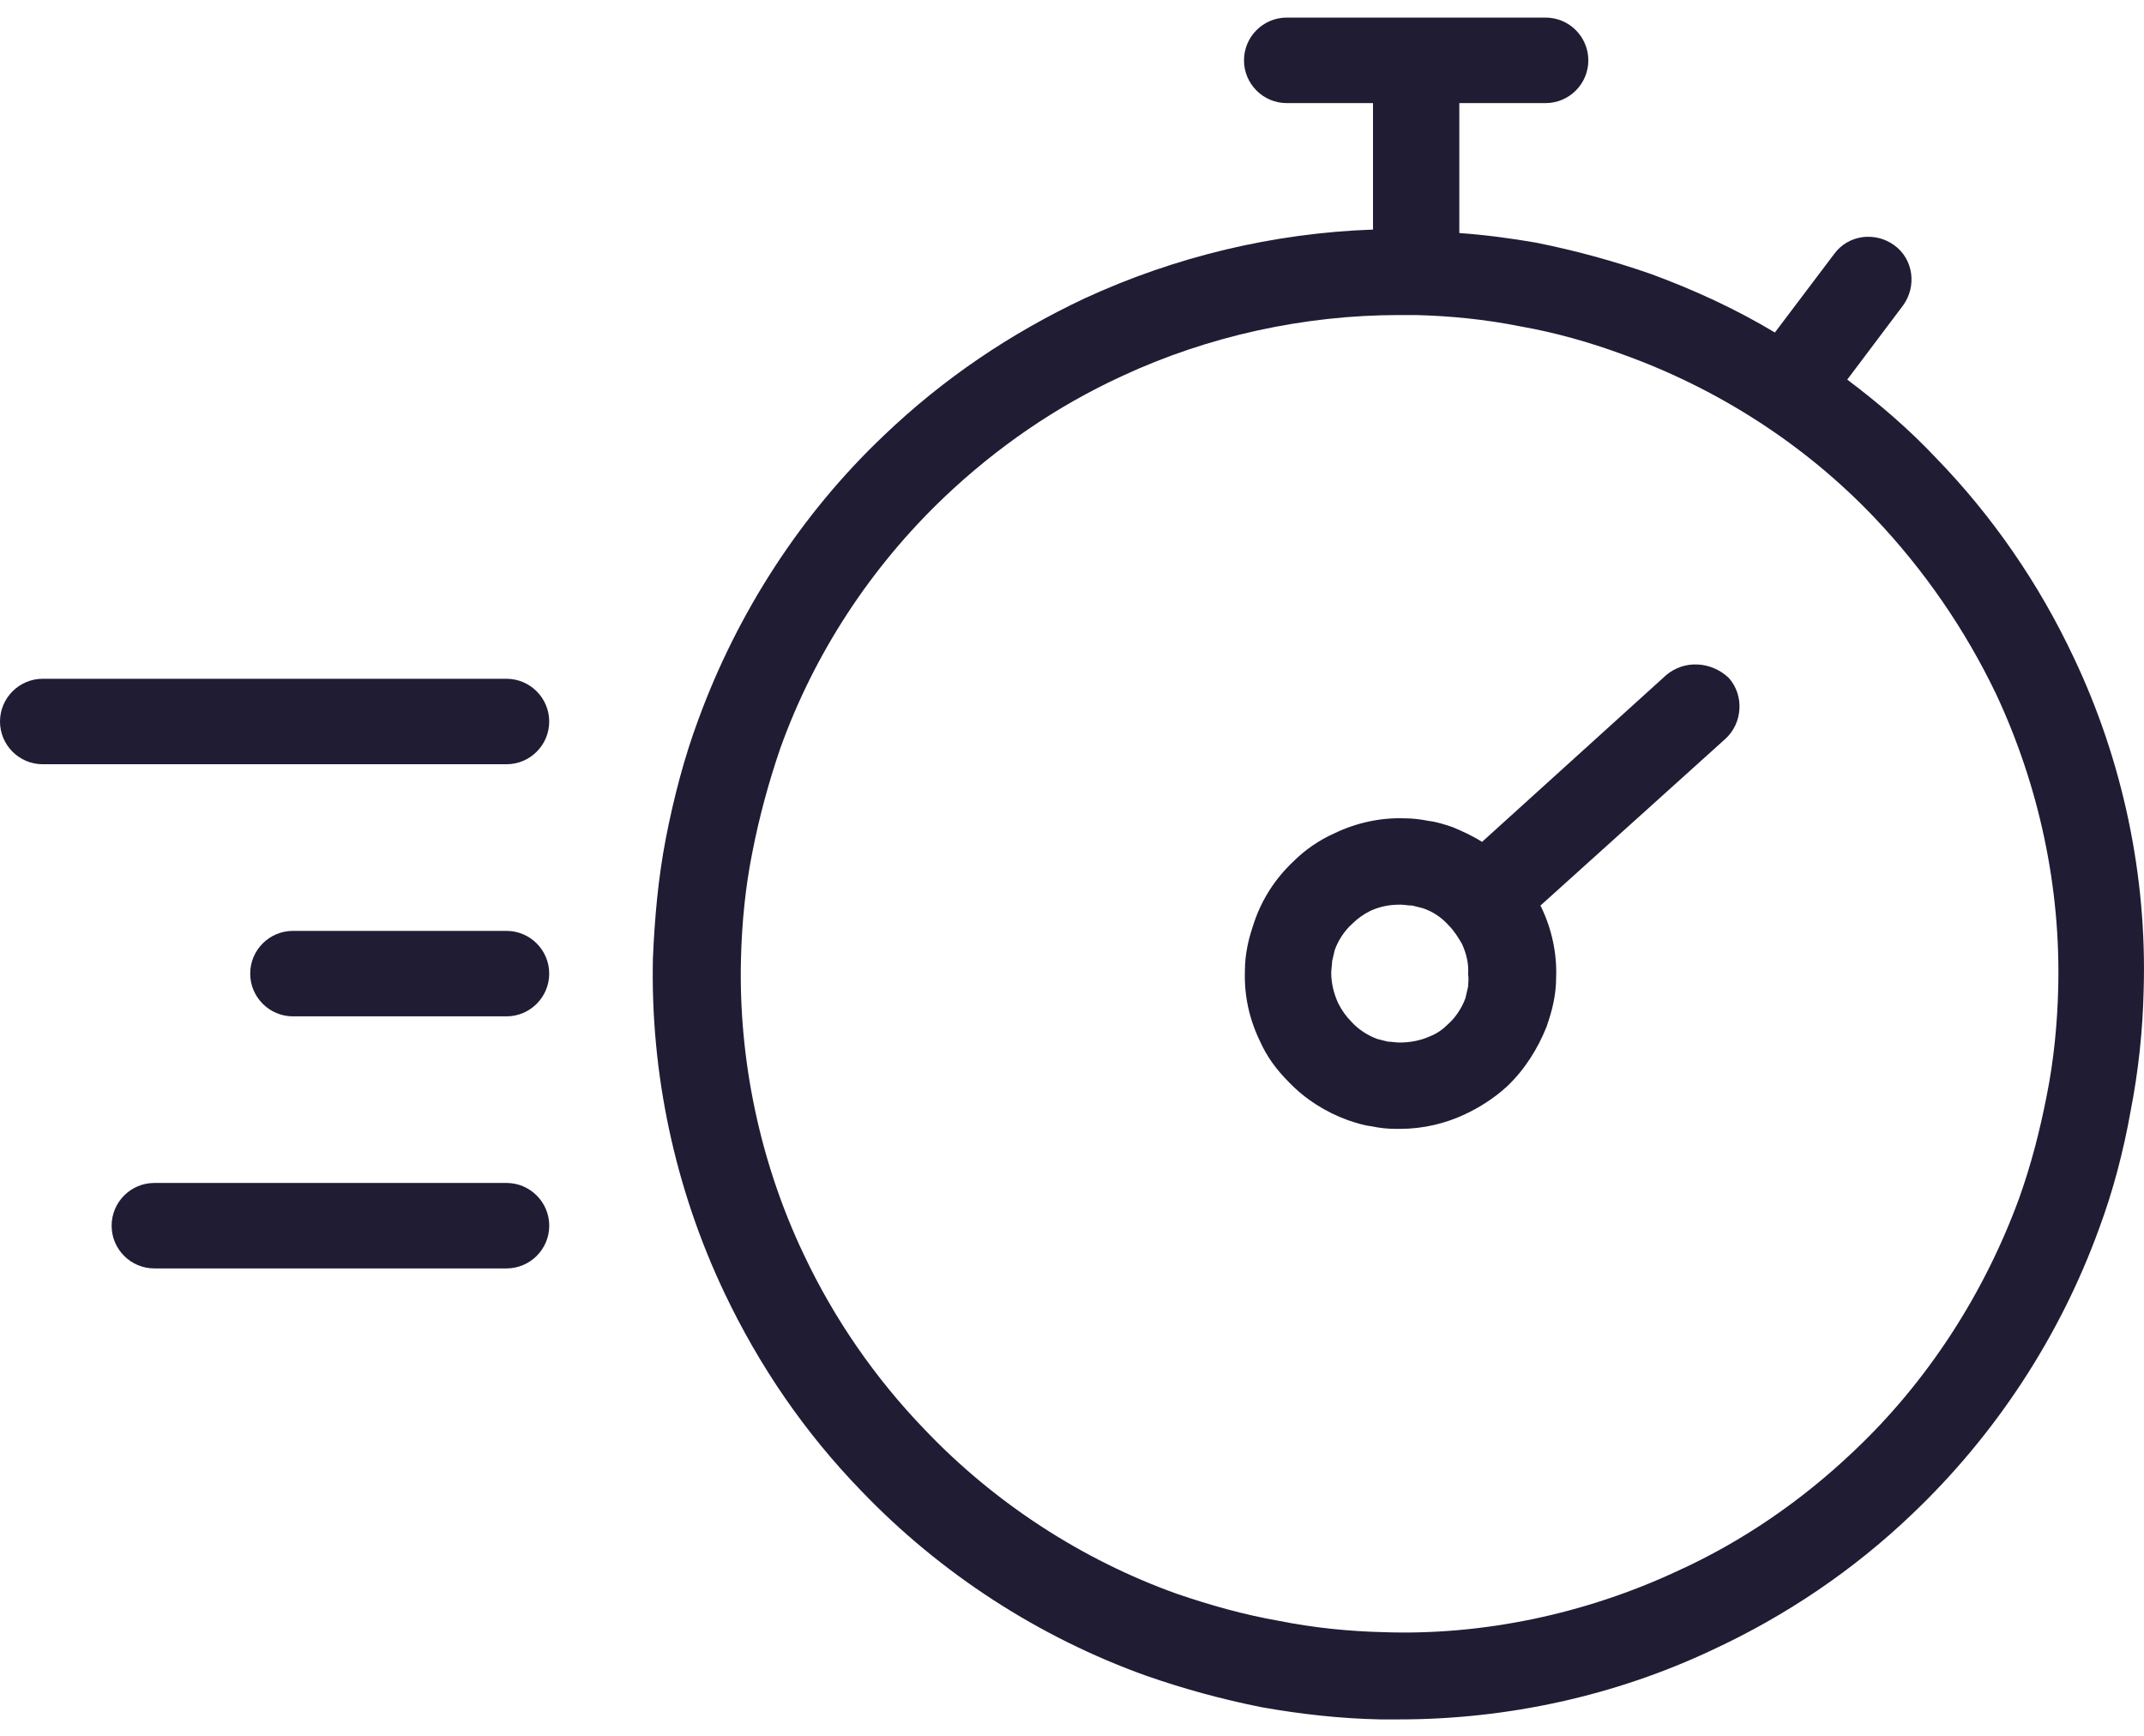
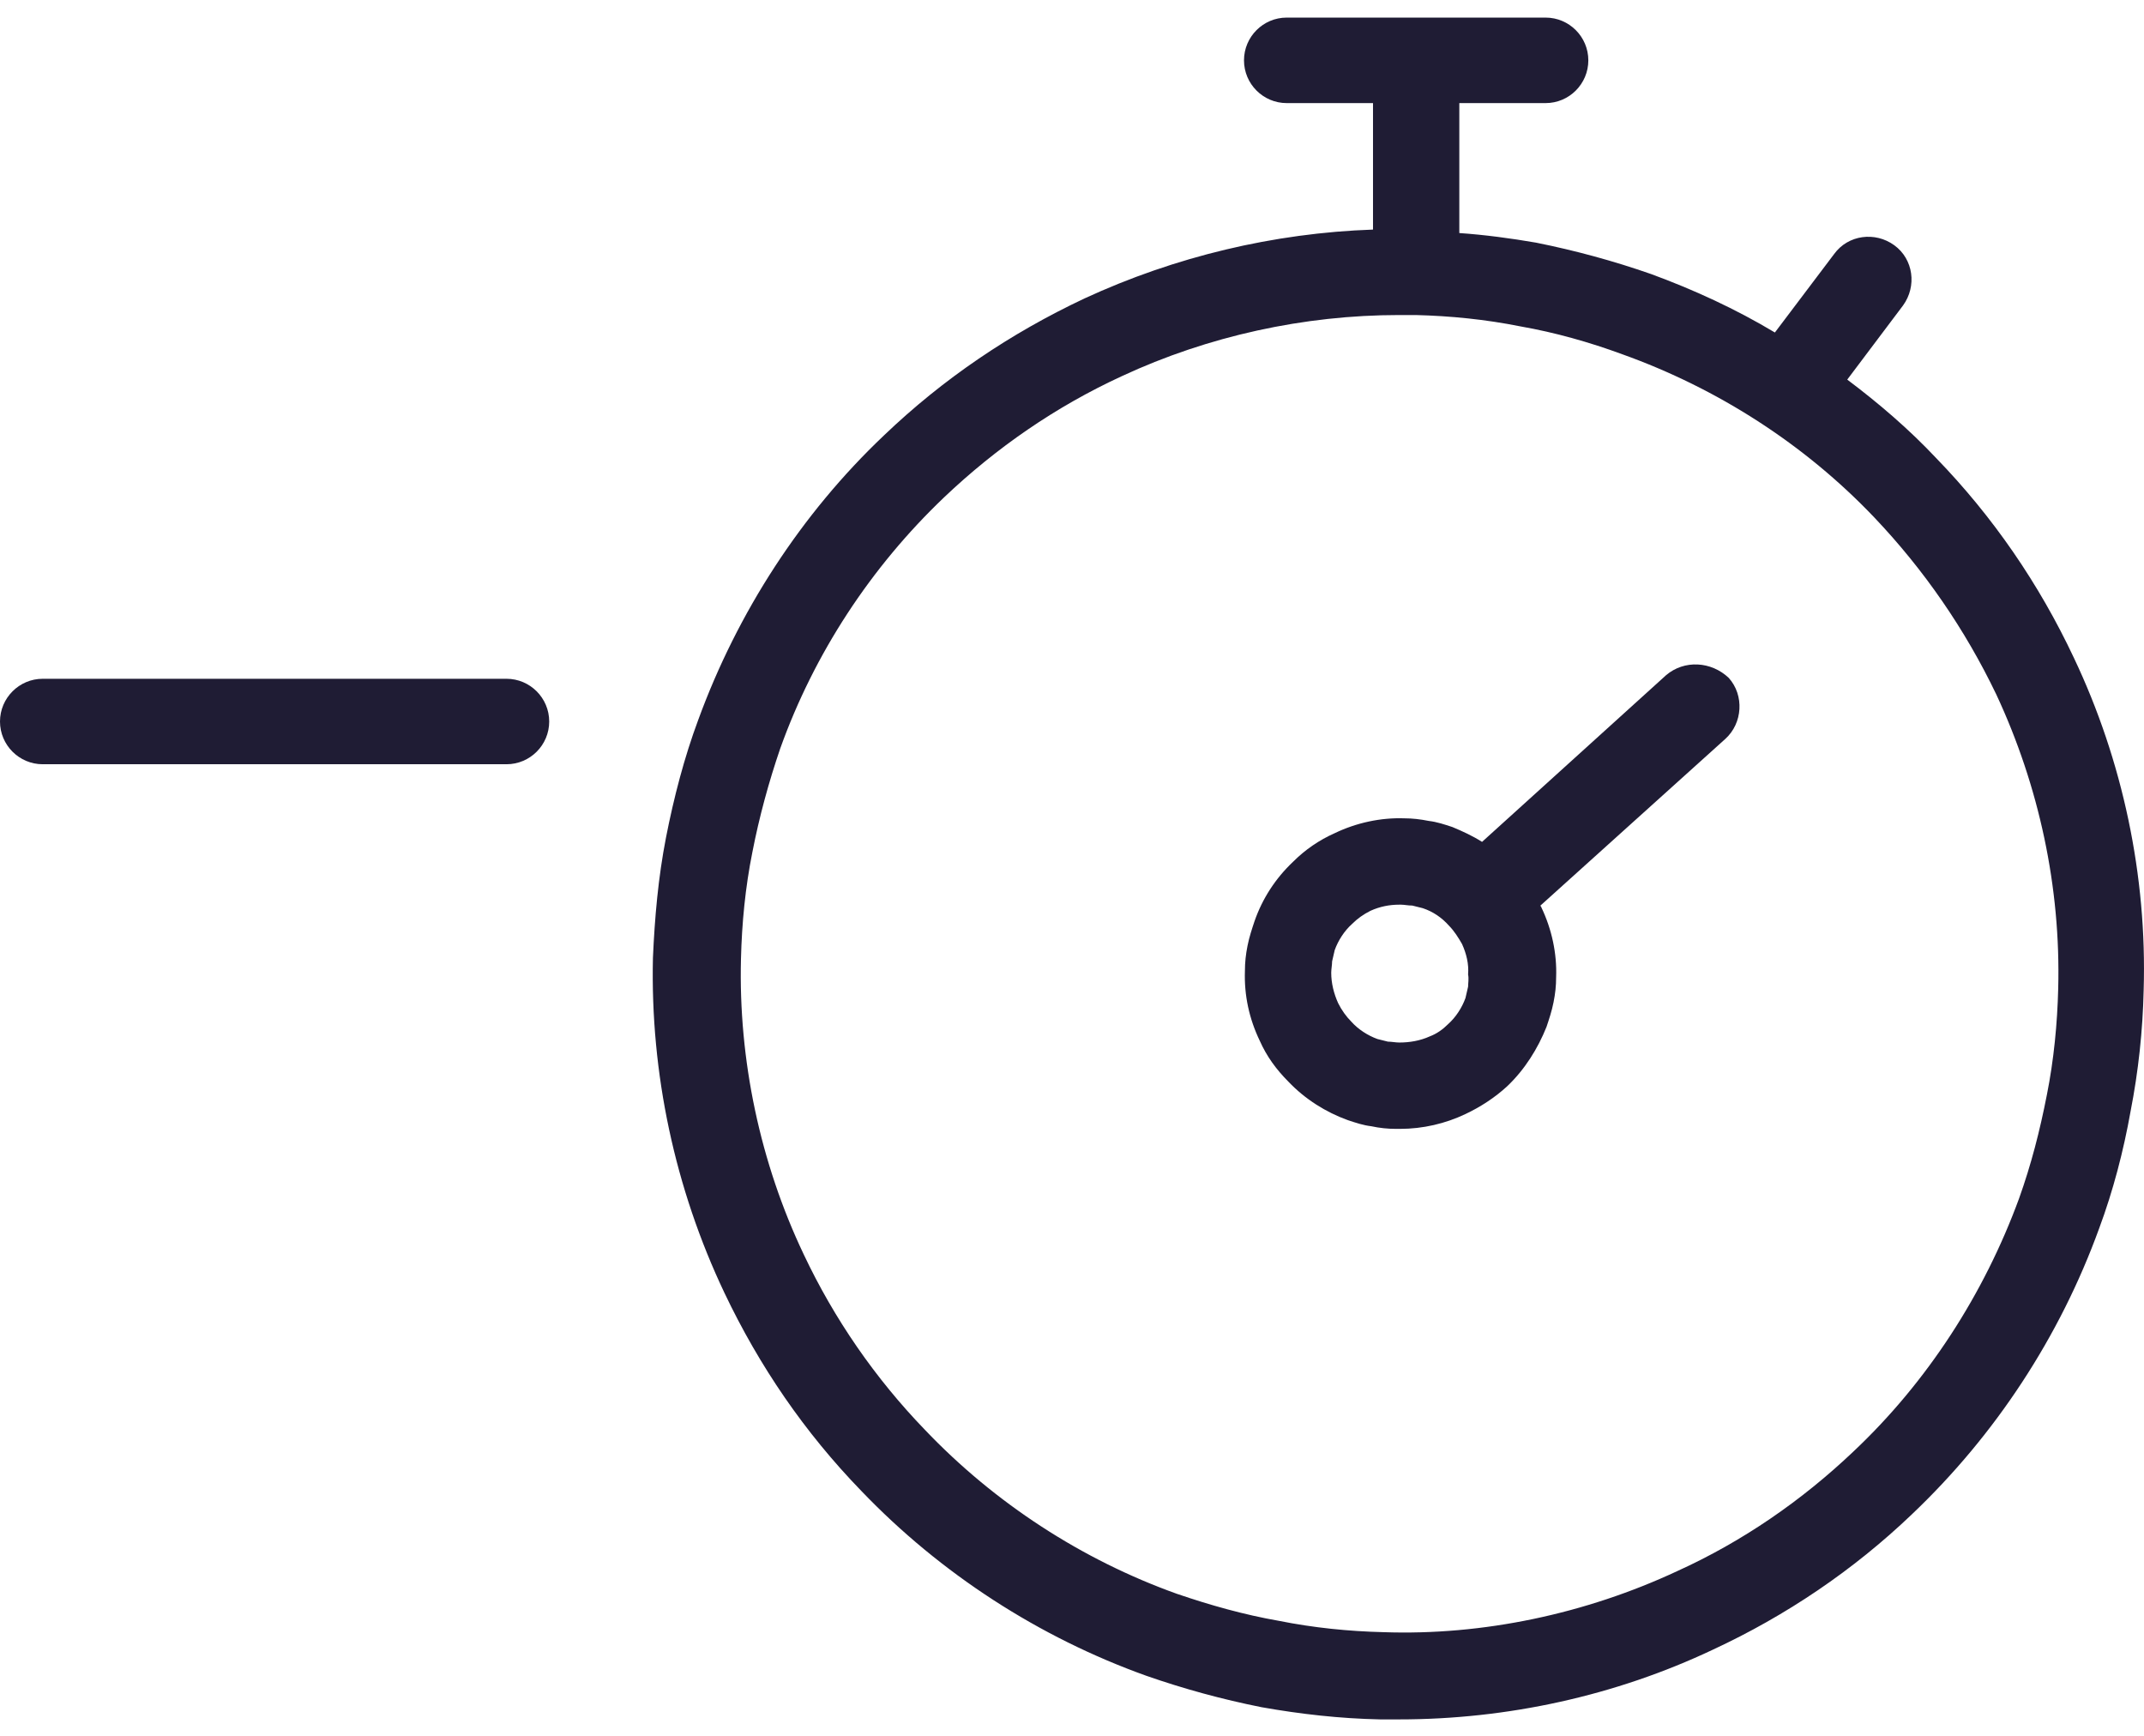
<svg xmlns="http://www.w3.org/2000/svg" width="63" height="51" viewBox="0 0 63 51" fill="none">
  <path d="M14.883 19.943H1.255C0.564 19.943 0 20.507 0 21.199C0 21.891 0.564 22.454 1.255 22.454H14.883C15.575 22.454 16.138 21.891 16.138 21.199C16.138 20.507 15.575 19.943 14.883 19.943Z" fill="#1F1C34" />
-   <path d="M14.883 27.35H8.607C7.916 27.35 7.352 27.913 7.352 28.605C7.352 29.297 7.916 29.861 8.607 29.861H14.883C15.575 29.861 16.138 29.297 16.138 28.605C16.138 27.913 15.575 27.35 14.883 27.35Z" fill="#1F1C34" />
-   <path d="M14.884 34.756H4.535C3.843 34.756 3.28 35.32 3.28 36.012C3.28 36.704 3.843 37.267 4.535 37.267H14.884C15.575 37.267 16.139 36.704 16.139 36.012C16.139 35.32 15.575 34.756 14.884 34.756Z" fill="#1F1C34" />
  <path d="M60.94 19.328C59.916 17.15 58.558 15.176 56.893 13.459C56.099 12.614 55.202 11.845 54.28 11.153L55.92 8.974C56.329 8.41 56.227 7.616 55.663 7.206C55.1 6.796 54.306 6.898 53.896 7.462L52.154 9.769C51.001 9.077 49.772 8.513 48.517 8.052C47.415 7.667 46.288 7.36 45.135 7.129C44.392 7.001 43.624 6.898 42.881 6.847V3.029H45.417C46.109 3.029 46.672 2.465 46.672 1.773C46.672 1.081 46.109 0.517 45.417 0.517H37.809C37.117 0.517 36.554 1.081 36.554 1.773C36.554 2.465 37.117 3.029 37.809 3.029H40.345V6.745C37.425 6.847 34.53 7.539 31.866 8.769C29.689 9.794 27.716 11.127 25.974 12.793C23.541 15.099 21.671 17.995 20.518 21.148C20.108 22.25 19.801 23.428 19.57 24.607C19.34 25.786 19.238 26.965 19.186 28.144C19.109 31.527 19.827 34.91 21.287 37.985C22.311 40.138 23.643 42.086 25.308 43.803C27.64 46.237 30.534 48.108 33.685 49.236C34.786 49.62 35.913 49.928 37.066 50.158C38.219 50.363 39.372 50.492 40.55 50.517C40.729 50.517 40.934 50.517 41.114 50.517C44.29 50.517 47.466 49.825 50.335 48.467C52.487 47.467 54.459 46.135 56.176 44.495C58.635 42.162 60.531 39.266 61.683 36.089C62.093 34.987 62.4 33.808 62.605 32.654C62.836 31.476 62.964 30.271 62.99 29.092C63.092 25.735 62.375 22.352 60.94 19.328ZM60.146 32.167C59.941 33.218 59.685 34.218 59.327 35.217C58.302 38.011 56.637 40.599 54.459 42.649C52.948 44.084 51.206 45.289 49.285 46.16C46.595 47.416 43.573 48.057 40.652 47.954C39.628 47.929 38.603 47.826 37.578 47.621C36.554 47.442 35.555 47.16 34.581 46.827C31.789 45.827 29.228 44.161 27.178 42.009C25.718 40.497 24.514 38.754 23.618 36.857C22.337 34.166 21.697 31.142 21.773 28.17C21.799 27.119 21.901 26.068 22.107 25.043C22.311 23.992 22.593 22.967 22.926 21.993C23.925 19.2 25.59 16.663 27.742 14.612C29.279 13.152 31.021 11.947 32.968 11.05C35.504 9.871 38.321 9.256 41.114 9.256C41.267 9.256 41.447 9.256 41.6 9.256C42.625 9.282 43.65 9.384 44.674 9.589C45.699 9.769 46.698 10.051 47.671 10.409C50.463 11.409 53.025 13.049 55.074 15.202C56.534 16.739 57.738 18.482 58.66 20.404C59.916 23.095 60.556 26.068 60.479 29.041C60.454 30.066 60.351 31.142 60.146 32.167Z" fill="#1F1C34" />
  <path d="M48.954 19.84L43.549 24.735C43.267 24.556 42.985 24.428 42.678 24.299C42.447 24.223 42.217 24.146 41.986 24.12C41.73 24.069 41.5 24.043 41.269 24.043C40.578 24.018 39.86 24.171 39.22 24.479C38.759 24.684 38.349 24.966 37.99 25.325C37.478 25.811 37.094 26.401 36.863 27.067C36.786 27.298 36.709 27.529 36.658 27.785C36.607 28.041 36.581 28.272 36.581 28.528C36.556 29.246 36.709 29.938 37.017 30.578C37.222 31.04 37.504 31.424 37.862 31.783C38.349 32.295 38.964 32.68 39.604 32.91C39.835 32.987 40.065 33.064 40.296 33.09C40.526 33.141 40.782 33.167 41.013 33.167C41.064 33.167 41.09 33.167 41.141 33.167C41.807 33.167 42.473 33.013 43.062 32.731C43.498 32.526 43.933 32.244 44.292 31.911C44.804 31.424 45.188 30.809 45.444 30.168C45.521 29.938 45.598 29.707 45.649 29.451C45.701 29.194 45.726 28.964 45.726 28.707C45.752 28.015 45.598 27.298 45.291 26.657C45.291 26.632 45.265 26.632 45.265 26.606L50.696 21.711C51.208 21.25 51.259 20.43 50.798 19.917C50.286 19.43 49.492 19.379 48.954 19.84ZM43.139 28.989C43.113 29.092 43.088 29.22 43.062 29.323C42.96 29.605 42.78 29.886 42.55 30.091C42.396 30.245 42.217 30.373 42.012 30.45C41.73 30.578 41.423 30.63 41.115 30.63C41.013 30.63 40.885 30.604 40.782 30.604C40.68 30.578 40.578 30.553 40.475 30.527C40.193 30.425 39.911 30.245 39.706 30.015C39.553 29.861 39.425 29.681 39.322 29.476C39.194 29.194 39.117 28.887 39.117 28.579C39.117 28.477 39.143 28.349 39.143 28.246C39.169 28.144 39.194 28.015 39.22 27.913C39.322 27.631 39.502 27.349 39.732 27.144C39.886 26.99 40.065 26.862 40.27 26.76C40.552 26.632 40.834 26.58 41.115 26.58C41.141 26.58 41.141 26.58 41.167 26.58C41.269 26.58 41.372 26.606 41.5 26.606C41.602 26.632 41.705 26.657 41.807 26.683C42.114 26.785 42.371 26.965 42.575 27.195C42.729 27.349 42.857 27.554 42.96 27.734C43.088 28.015 43.165 28.323 43.139 28.631C43.165 28.759 43.139 28.887 43.139 28.989Z" fill="#1F1C34" />
</svg>